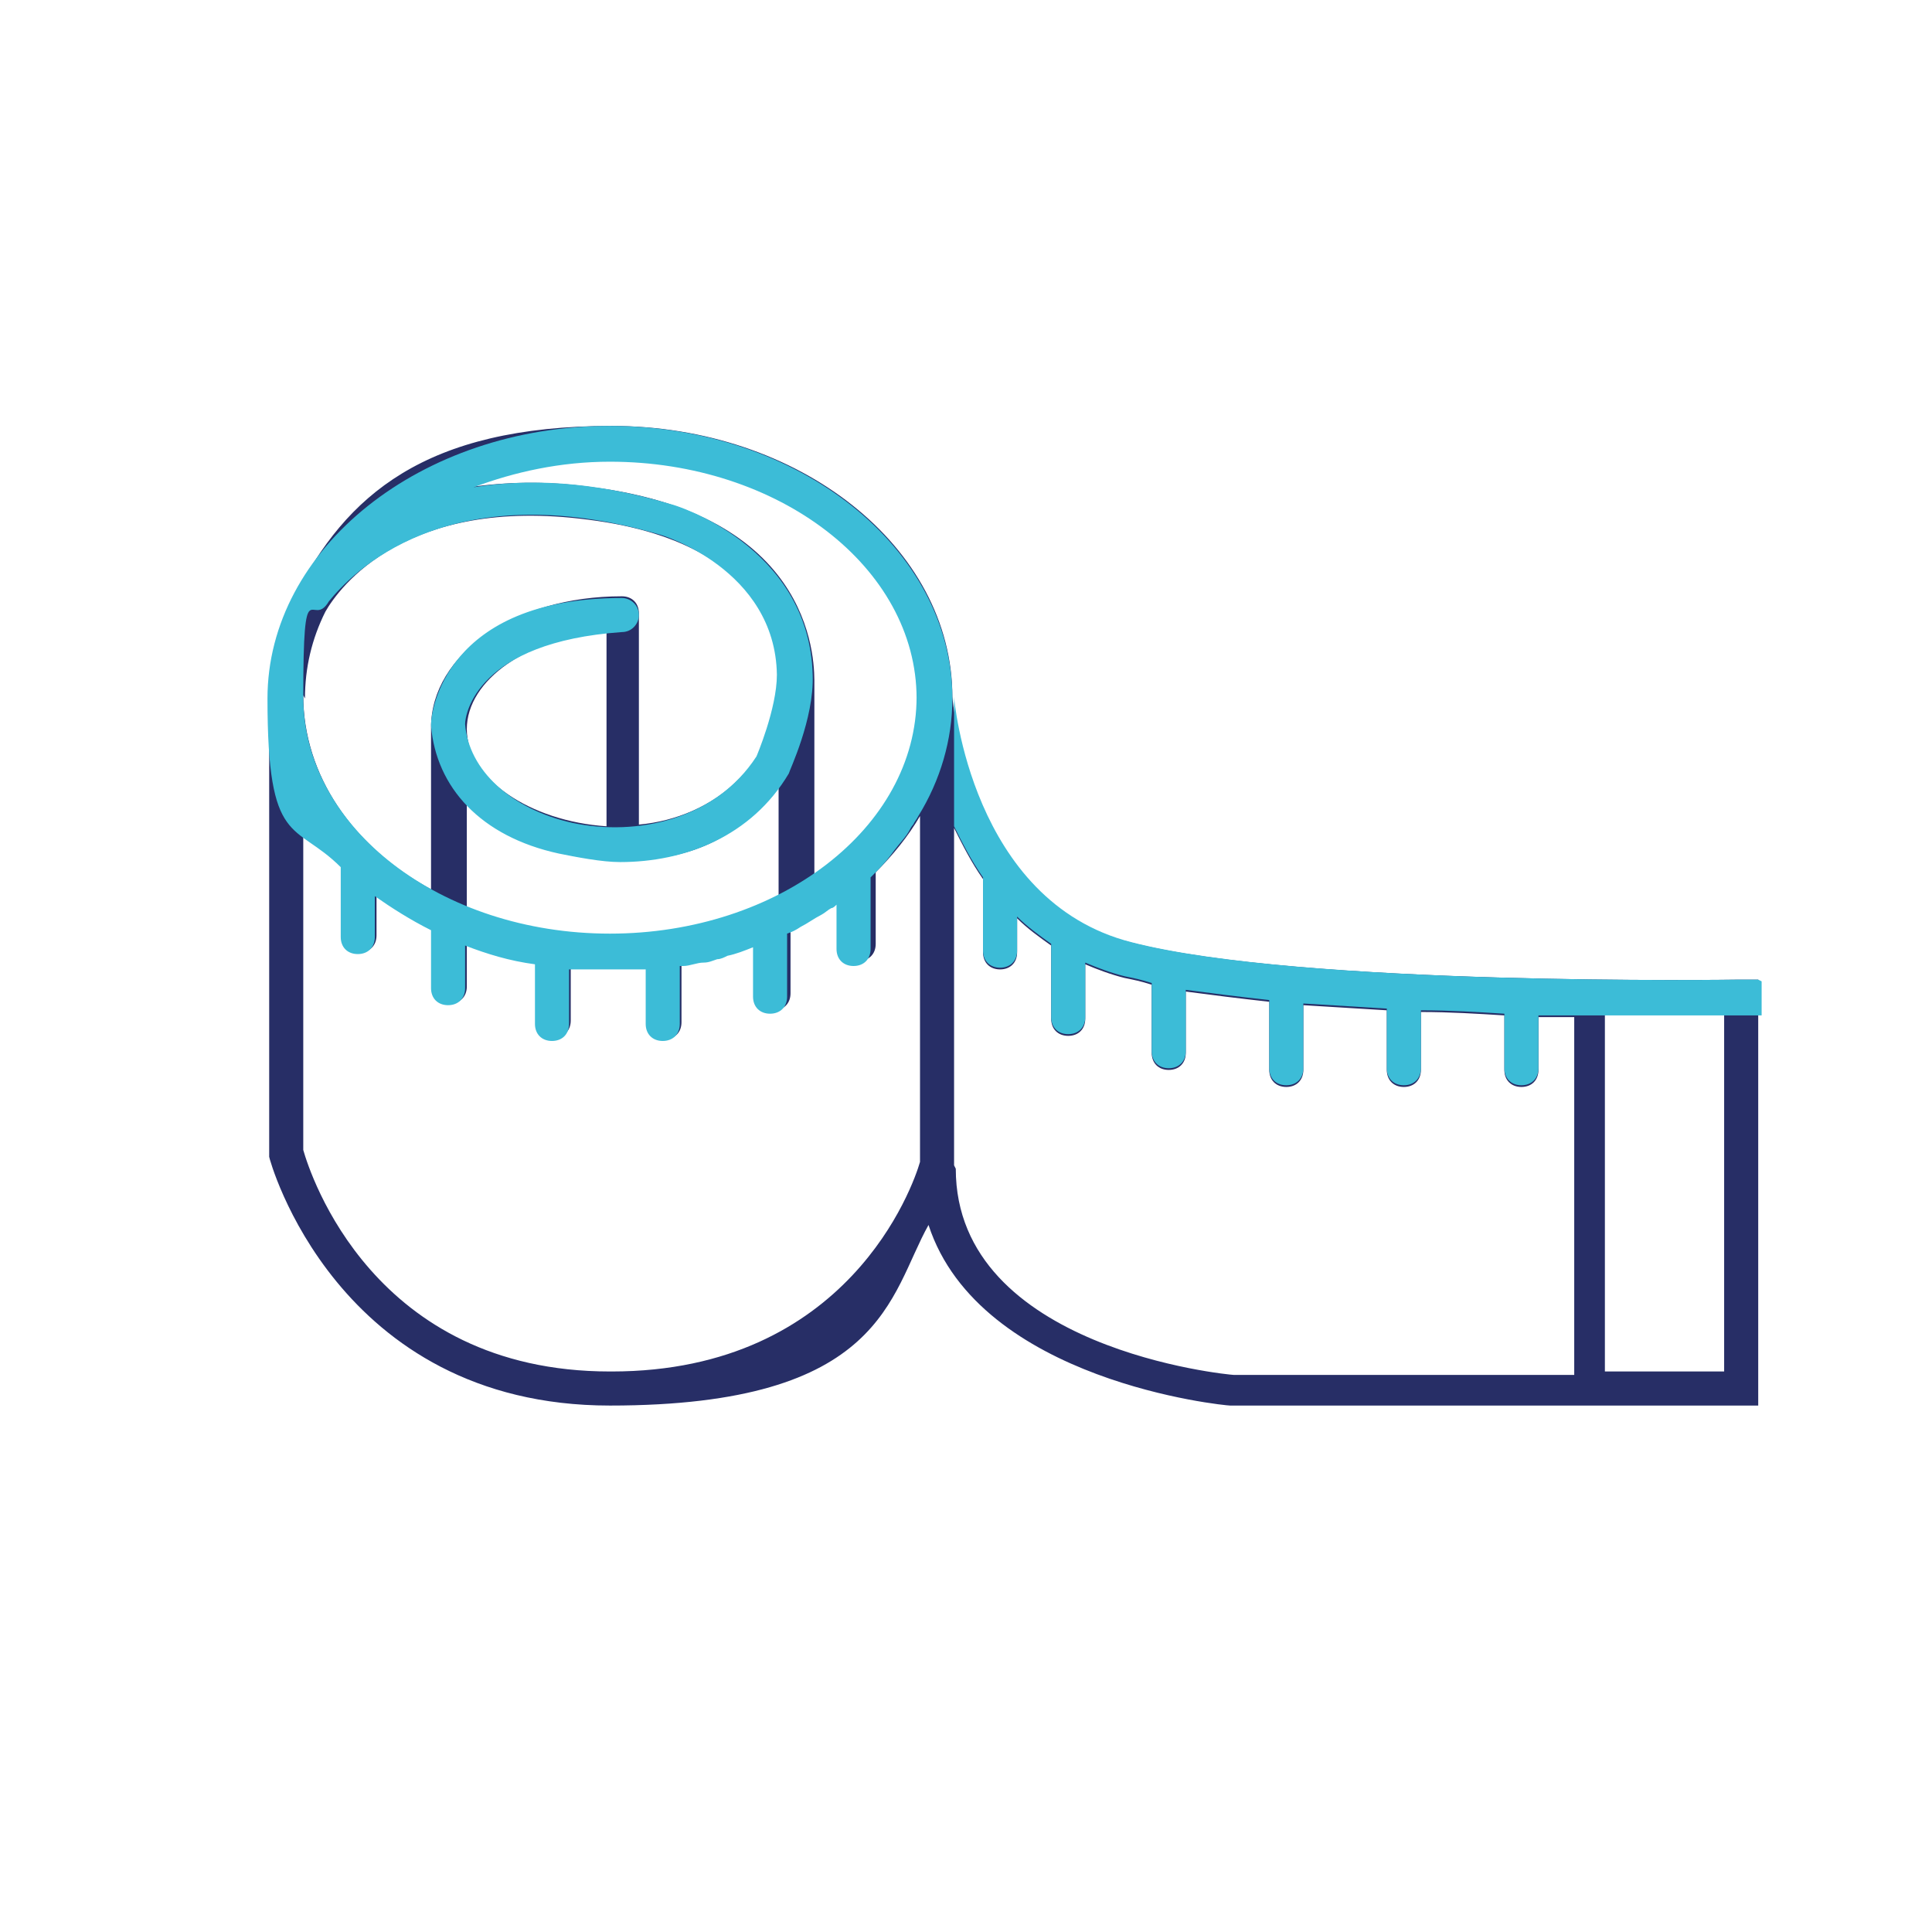
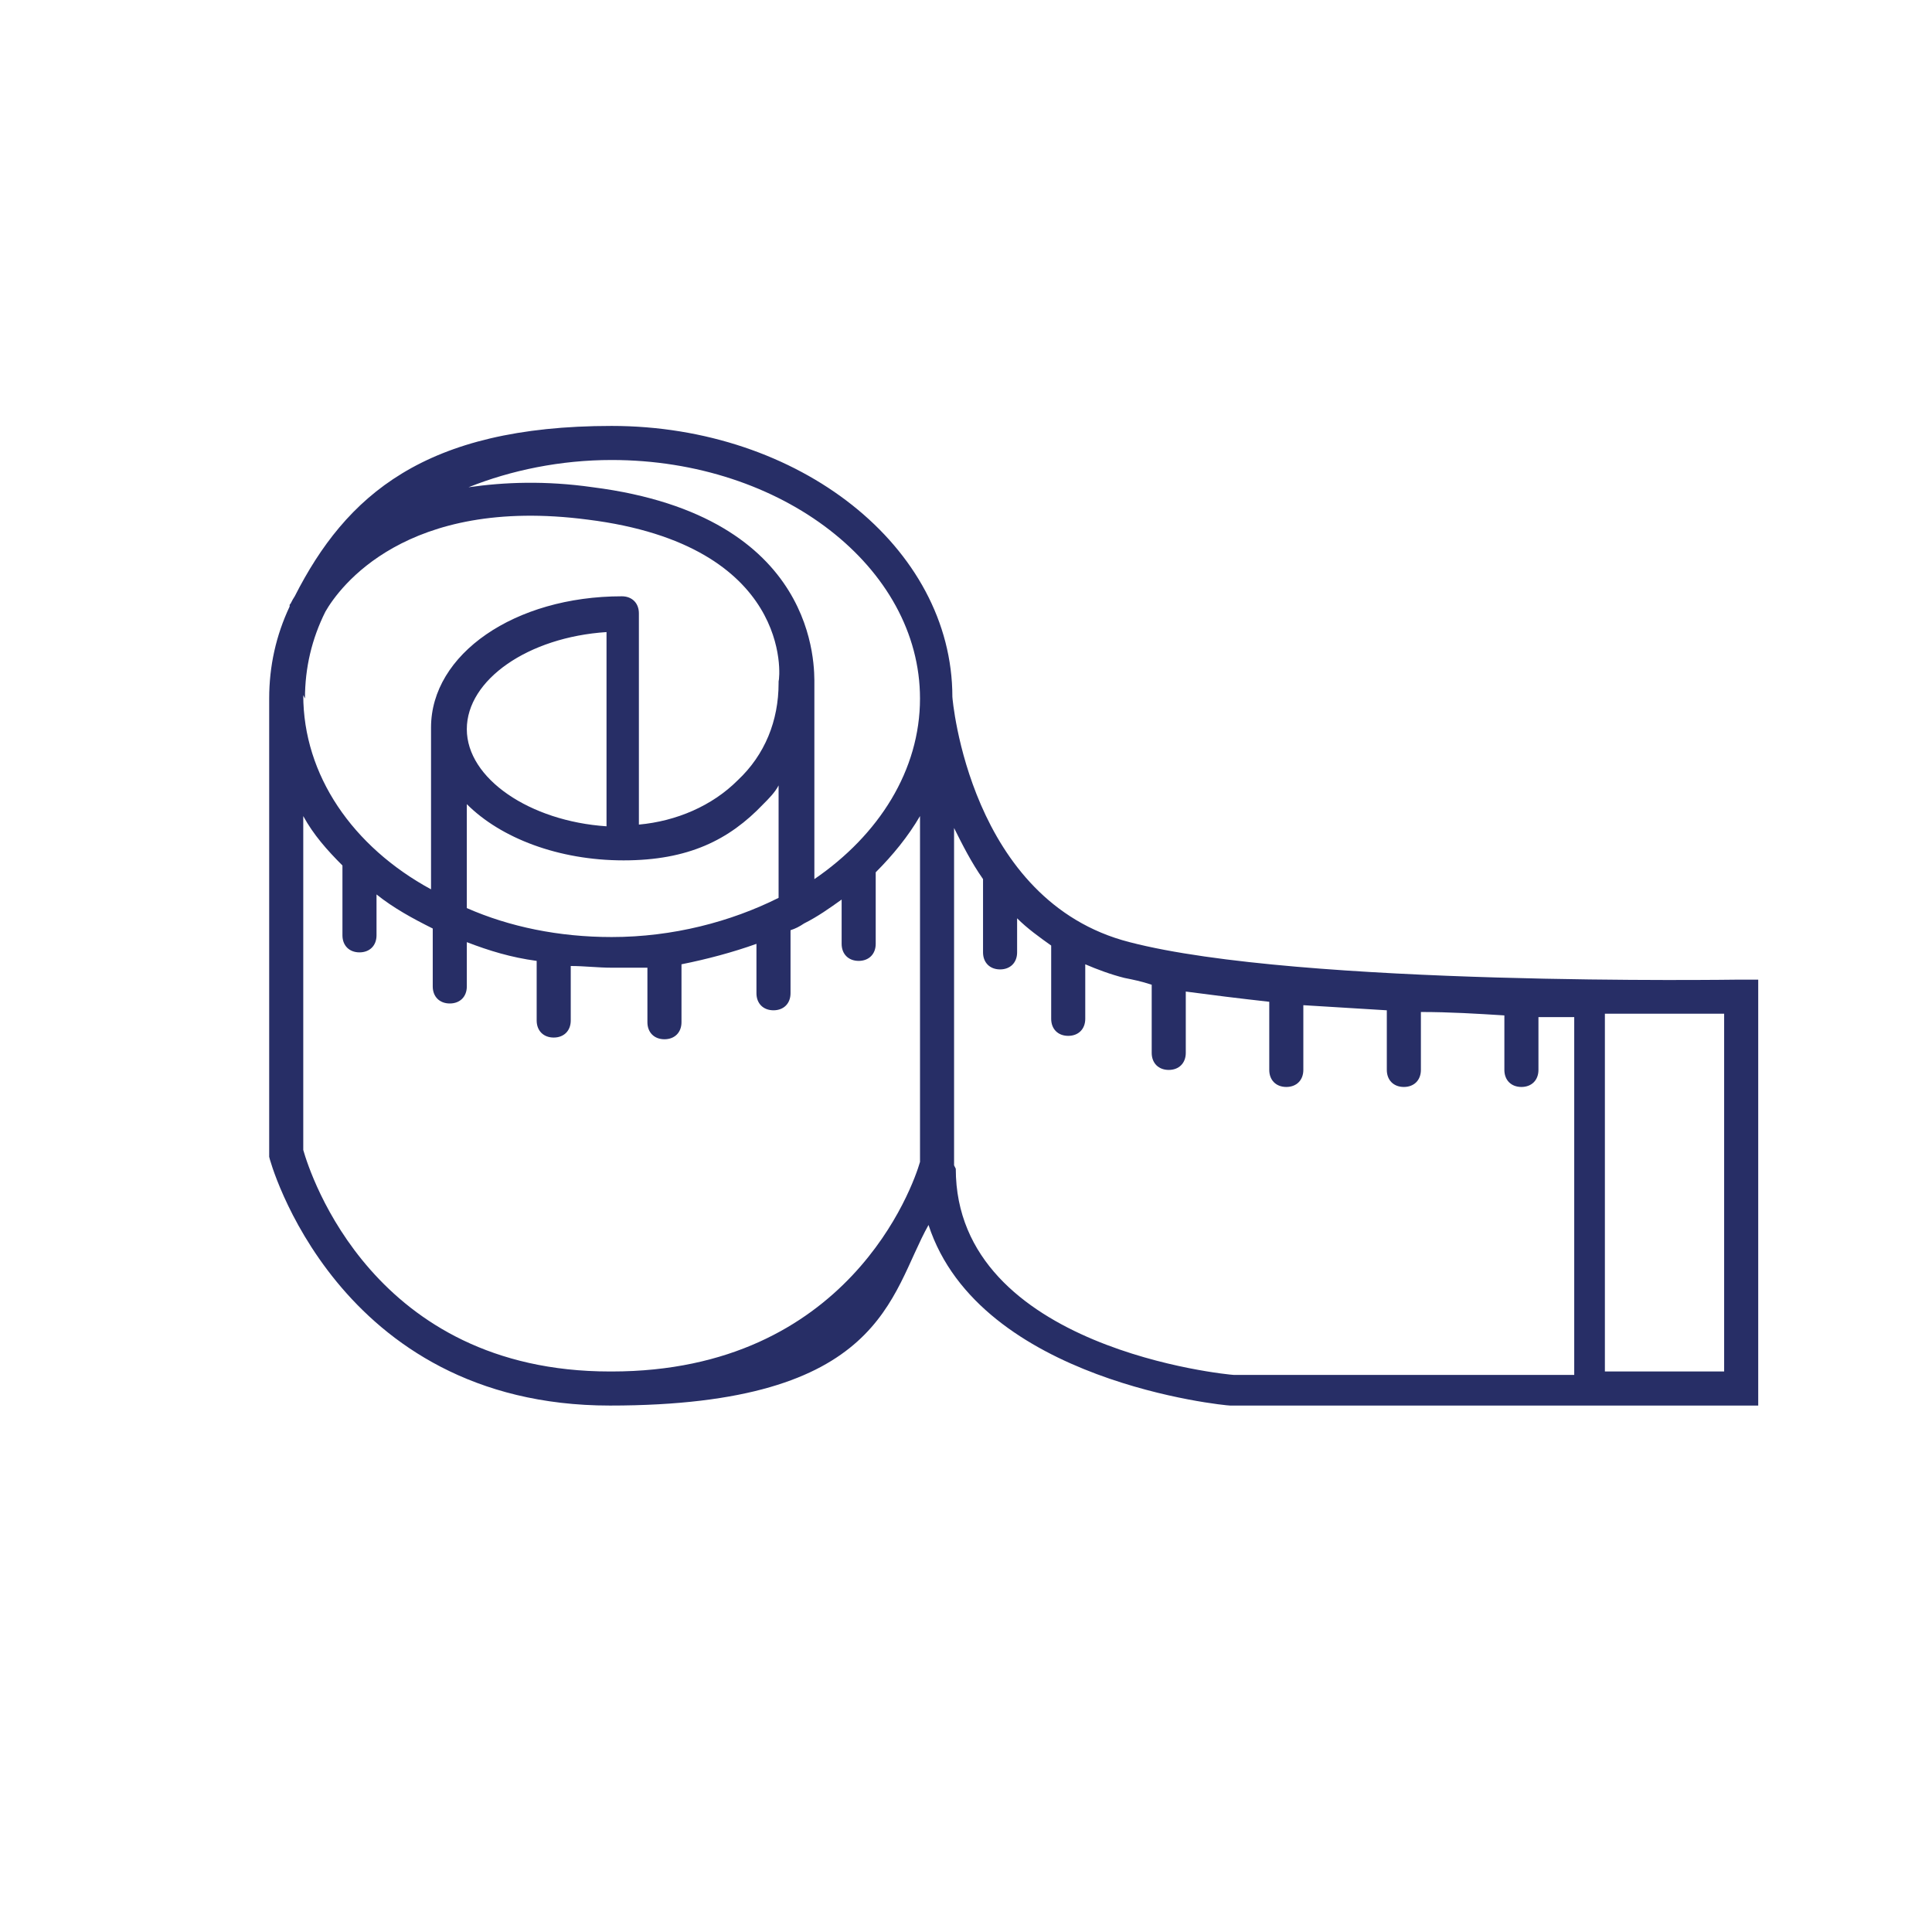
<svg xmlns="http://www.w3.org/2000/svg" id="Calque_1" data-name="Calque 1" version="1.1" viewBox="0 0 113.4 113.4">
  <defs>
    <style>
      .cls-1 {
        fill: #3cbcd7;
      }

      .cls-1, .cls-2 {
        stroke-width: 0px;
      }

      .cls-2 {
        fill: #272e66;
      }
    </style>
  </defs>
  <path class="cls-2" d="M102.1,57.5c-.3,0-25.8.4-35.8-2.2-9.4-2.4-10.4-14.3-10.4-14.4h0c0-8.8-9-15.9-20-15.9s-15.6,4.1-18.6,10c-.2.3-.2.4-.3.5,0,0,0,0,0,.1-.8,1.7-1.2,3.5-1.2,5.4v26.9c0,.1,3.9,14.6,20,14.6s16.4-6.5,18.7-10.6c3,9.2,17.4,10.6,17.7,10.6h31v-25h-1ZM54,41c0,4.2-2.4,8-6.2,10.6v-11.4c0-1,.3-9.9-13-11.6-2.8-.4-5.2-.3-7.3,0,2.5-1,5.4-1.6,8.4-1.6,10,0,18.1,6.3,18.1,14ZM35.9,55c-3.1,0-6-.6-8.5-1.7v-6.1c2,2,5.4,3.3,9.2,3.3s6.2-1.2,8.2-3.3c.3-.3.7-.7.9-1.1v6.6c-2.8,1.4-6.2,2.3-9.8,2.3ZM17.9,41c0-1.8.4-3.5,1.2-5.1.8-1.4,4.7-6.8,15.4-5.4,12,1.5,11.3,9.2,11.2,9.5h0c0,.1,0,.1,0,.1h0c0,2.2-.8,4.2-2.4,5.7-1.5,1.5-3.6,2.4-5.8,2.6v-12.4c0-.6-.4-1-1-1-6.3,0-11.2,3.4-11.2,7.7v9.5c-4.6-2.5-7.5-6.7-7.5-11.4ZM27.4,42.8c0-2.9,3.6-5.4,8.2-5.7v11.4c-4.5-.3-8.2-2.8-8.2-5.7ZM35.8,80.5c-13.9,0-17.6-11.6-18-13v-19.6c.6,1.1,1.4,2,2.3,2.9,0,0,0,0,0,0v4.1c0,.6.4,1,1,1s1-.4,1-1v-2.4c1,.8,2.1,1.4,3.3,2v3.4c0,.6.4,1,1,1s1-.4,1-1v-2.6c1.3.5,2.6.9,4.1,1.1v3.5c0,.6.4,1,1,1s1-.4,1-1v-3.2c.8,0,1.6.1,2.4.1s1.4,0,2.1,0v3.2c0,.6.4,1,1,1s1-.4,1-1v-3.4c1.5-.3,3-.7,4.4-1.2v2.9c0,.6.4,1,1,1s1-.4,1-1v-3.7c.3-.1.5-.2.8-.4,0,0,0,0,0,0,.8-.4,1.5-.9,2.2-1.4v2.6c0,.6.4,1,1,1s1-.4,1-1v-4.1s0,0,0-.1c1-1,1.9-2.1,2.6-3.3v20.3c-.4,1.4-4.2,12.3-18.1,12.3ZM56,68.4v-19.8c.5,1,1,2,1.7,3,0,0,0,.1,0,.2v4.1c0,.6.4,1,1,1s1-.4,1-1v-2c.6.6,1.3,1.1,2,1.6,0,0,0,.1,0,.2v4.1c0,.6.4,1,1,1s1-.4,1-1v-3.2c.7.3,1.5.6,2.3.8.5.1,1,.2,1.6.4v4c0,.6.4,1,1,1s1-.4,1-1v-3.6c1.5.2,3.1.4,4.9.6v4c0,.6.4,1,1,1s1-.4,1-1v-3.8c1.6.1,3.2.2,4.9.3v3.5c0,.6.4,1,1,1s1-.4,1-1v-3.4c1.7,0,3.3.1,4.9.2v3.2c0,.6.4,1,1,1s1-.4,1-1v-3.1c.7,0,1.4,0,2.1,0v21h-20c-.2,0-16.3-1.5-16.3-12.1ZM101.2,80.5h-7s0-21,0-21c3.1,0,5.6,0,7,0v21Z" />
-   <path class="cls-1" d="M103.2,57.5h-1c-.3,0-25.8.4-35.8-2.2-9.4-2.4-10.4-14.3-10.4-14.4v7.6c.5,1,1,2,1.7,3,0,0,0,.1,0,.2v4.1c0,.6.4,1,1,1s1-.4,1-1v-2c.6.6,1.3,1.1,2,1.6,0,0,0,.1,0,.2v4.1c0,.6.4,1,1,1s1-.4,1-1v-3.2c.7.3,1.5.6,2.3.8.5.1,1,.2,1.6.4v4c0,.6.4,1,1,1s1-.4,1-1v-3.6c1.5.2,3.1.4,4.9.6v4c0,.6.4,1,1,1s1-.4,1-1v-3.8c1.6.1,3.2.2,4.9.3v3.5c0,.6.4,1,1,1s1-.4,1-1v-3.4c1.7,0,3.3.1,4.9.2v3.2c0,.6.4,1,1,1s1-.4,1-1v-3.1c.7,0,1.4,0,2.1,0h2c3.1,0,5.6,0,7,0h2v-2Z" />
-   <path class="cls-1" d="M52.5,49.9c.3-.4.7-.8.9-1.2,0,0,.1-.2.2-.3.1-.2.2-.3.3-.5h0c1.3-2.1,2-4.5,2-6.9,0-8.8-9-16-20.1-16s-20.1,7.2-20.1,16,1.6,7.2,4.3,9.9c0,0,0,0,0,0v4.1c0,.6.4,1,1,1s1-.4,1-1v-2.4c1,.7,2.1,1.4,3.3,2v3.4c0,.6.4,1,1,1s1-.4,1-1v-2.5c1.3.5,2.6.9,4.1,1.1v3.5c0,.6.4,1,1,1s1-.4,1-1v-3.2c.4,0,.8,0,1.2,0,0,0,0,0,.1,0,.4,0,.7,0,1.1,0,.7,0,1.4,0,2.1,0v3.2c0,.6.4,1,1,1s1-.4,1-1v-3.4c0,0,.2,0,.2,0,.4,0,.8-.2,1.2-.2.3,0,.5-.1.8-.2.2,0,.4-.1.6-.2.5-.1,1-.3,1.5-.5,0,0,0,0,0,0v2.9c0,.6.4,1,1,1s1-.4,1-1v-3.7c.3-.1.5-.2.8-.4,0,0,0,0,0,0,.4-.2.8-.5,1.2-.7.2-.1.4-.3.6-.4.1,0,.2-.1.3-.2v2.6c0,.6.4,1,1,1s1-.4,1-1v-4.1s0,0,0-.1c.4-.4.8-.8,1.1-1.2h0ZM53.8,40.9c0,7.7-8.1,13.9-18,13.9s-18-6.2-18-13.9.5-3.9,1.5-5.6c1.3-1.6,6.9-7.6,19.5-3.9,0,0,6.7,2,6.8,8.2,0,2-1.2,4.8-1.2,4.8h0c-2.4,3.7-7,4.7-10.8,3.9-3.6-.8-6.1-3.1-6.3-5.8,0-.6.7-4.8,9.2-5.4.6,0,1-.5,1-1,0-.6-.5-1-1-1-10.4,0-11.2,6.7-11.2,7.4h0c0,0,0,.1,0,.1.3,3.6,2.9,6.5,7.5,7.5,1,.2,2.5.5,3.6.5,3.8,0,7.7-1.5,9.9-5.2,0-.1,1.5-3.2,1.4-5.8-.2-7.6-8.2-10-8.3-10-4.7-1.4-8.5-1.5-11.6-1,2.4-.9,5.1-1.5,8-1.5,9.9,0,18,6.2,18,13.9Z" />
</svg>